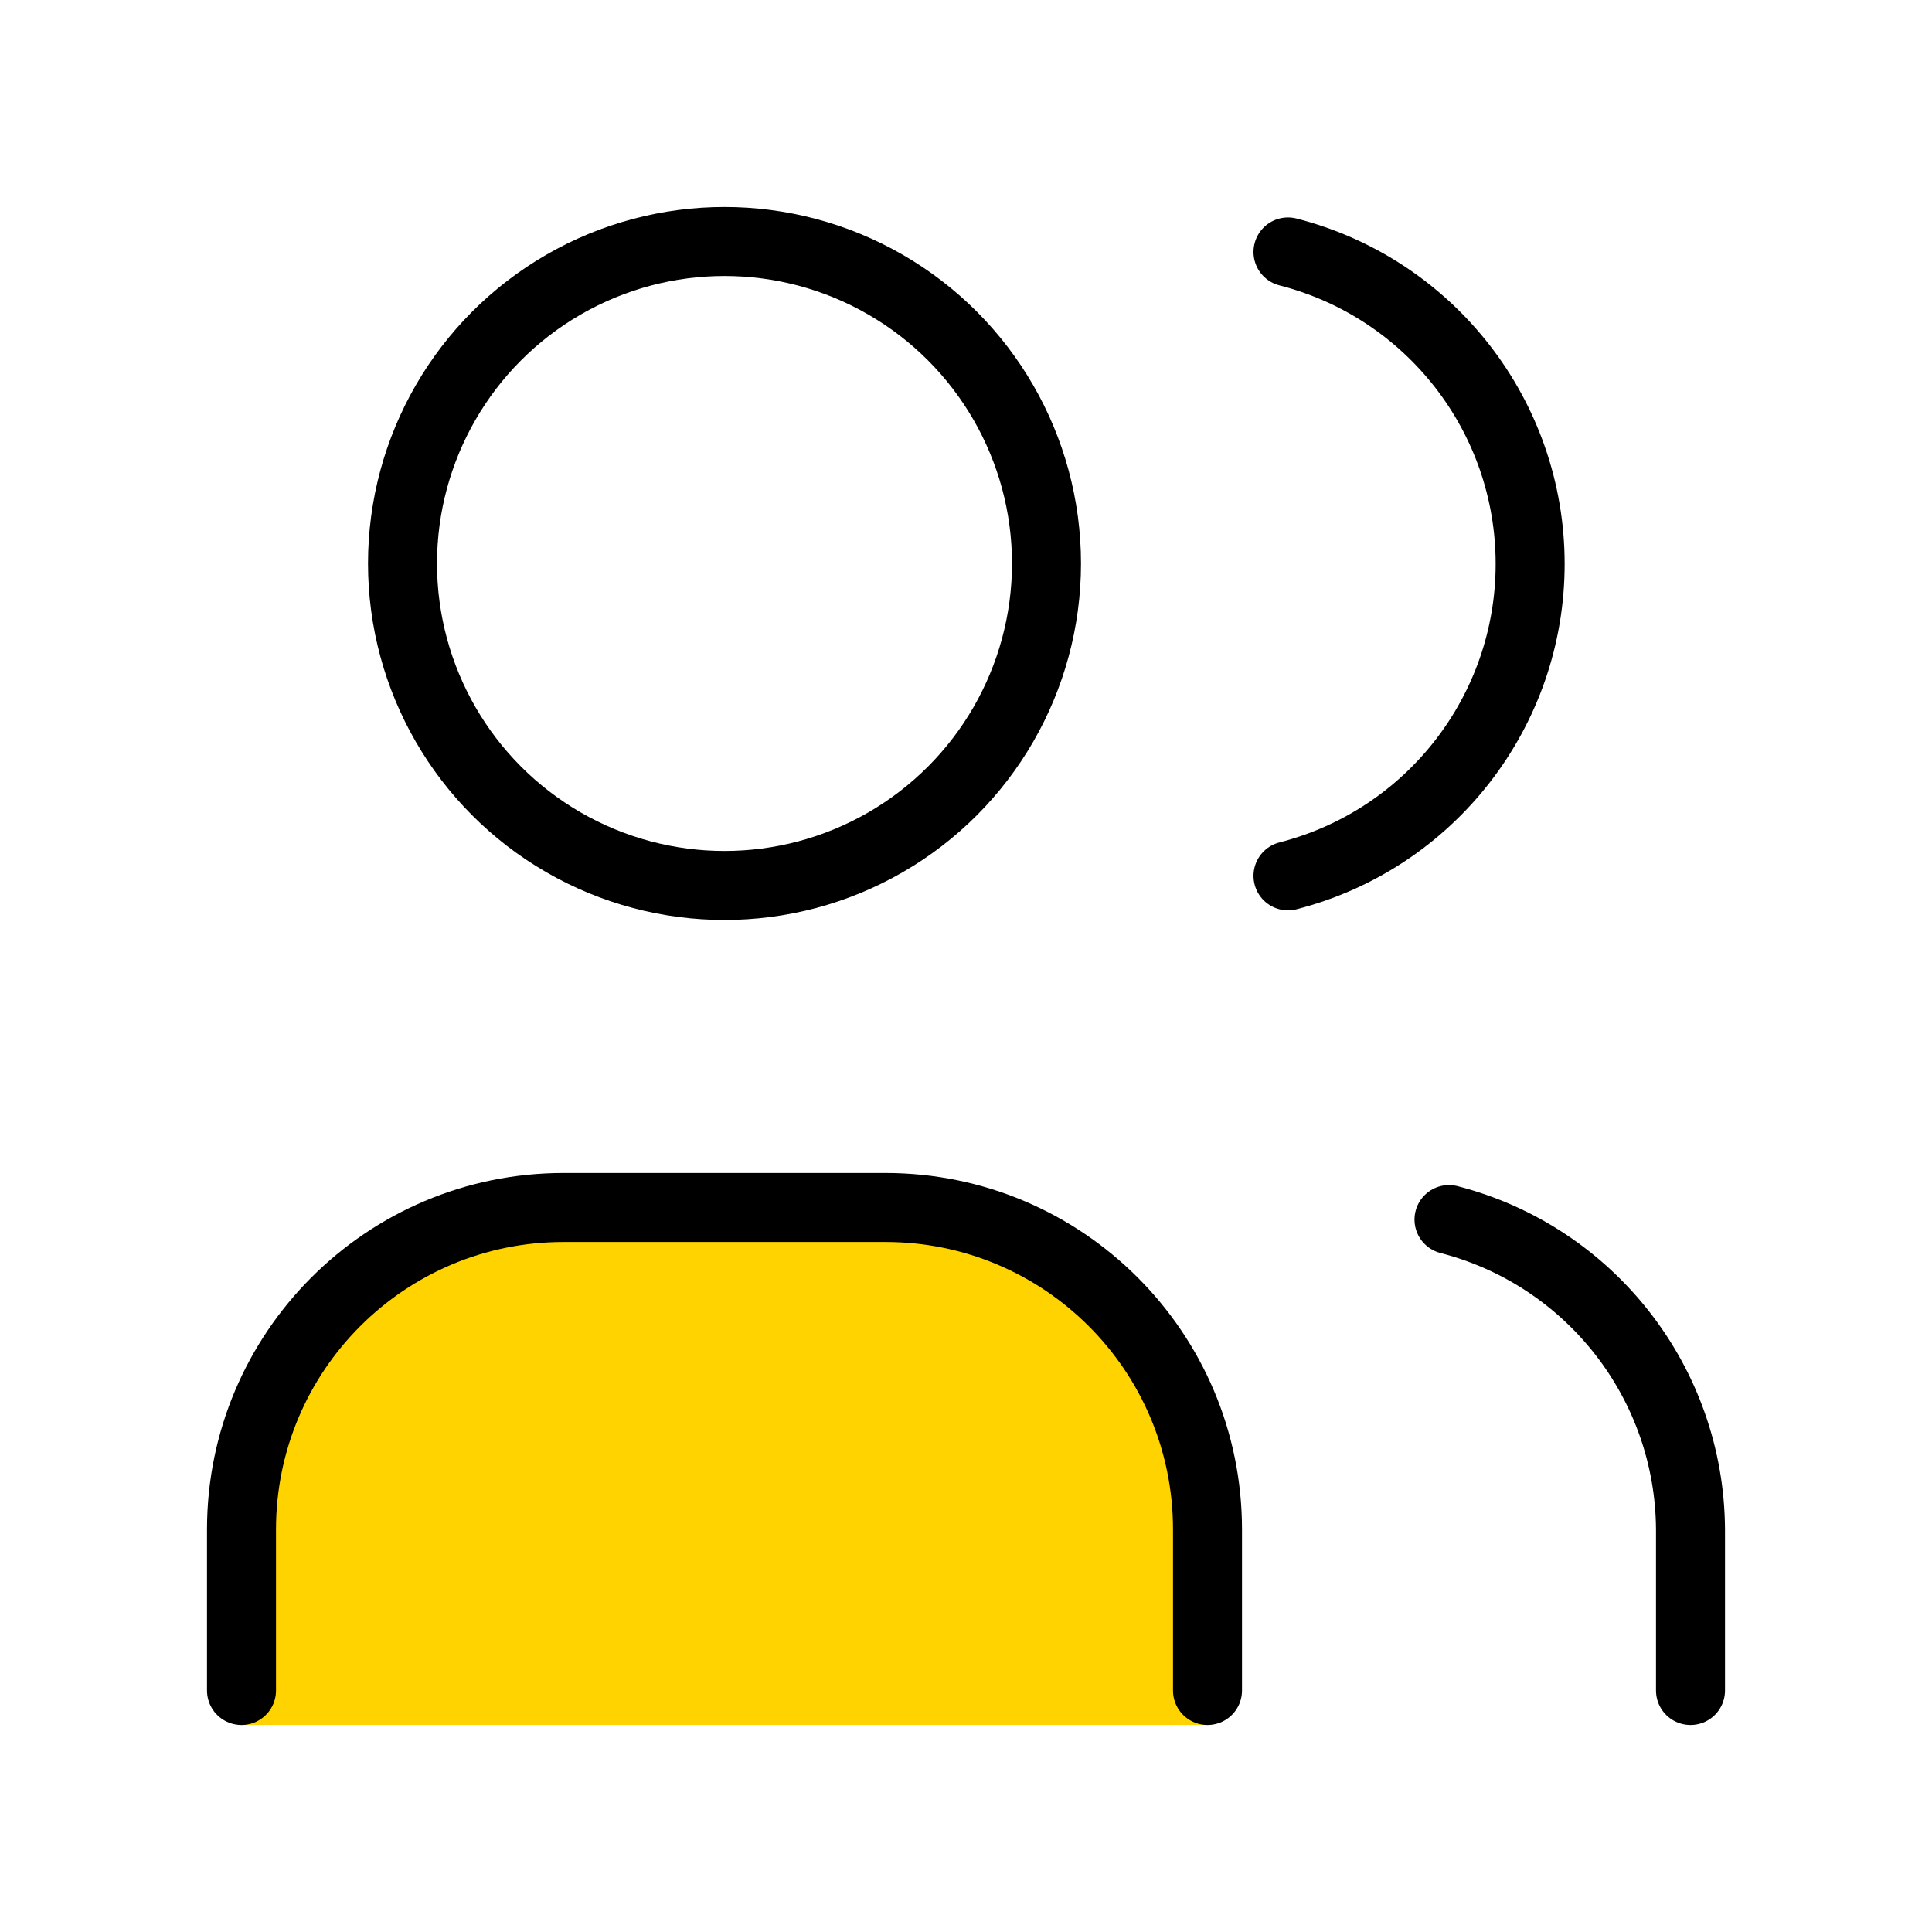
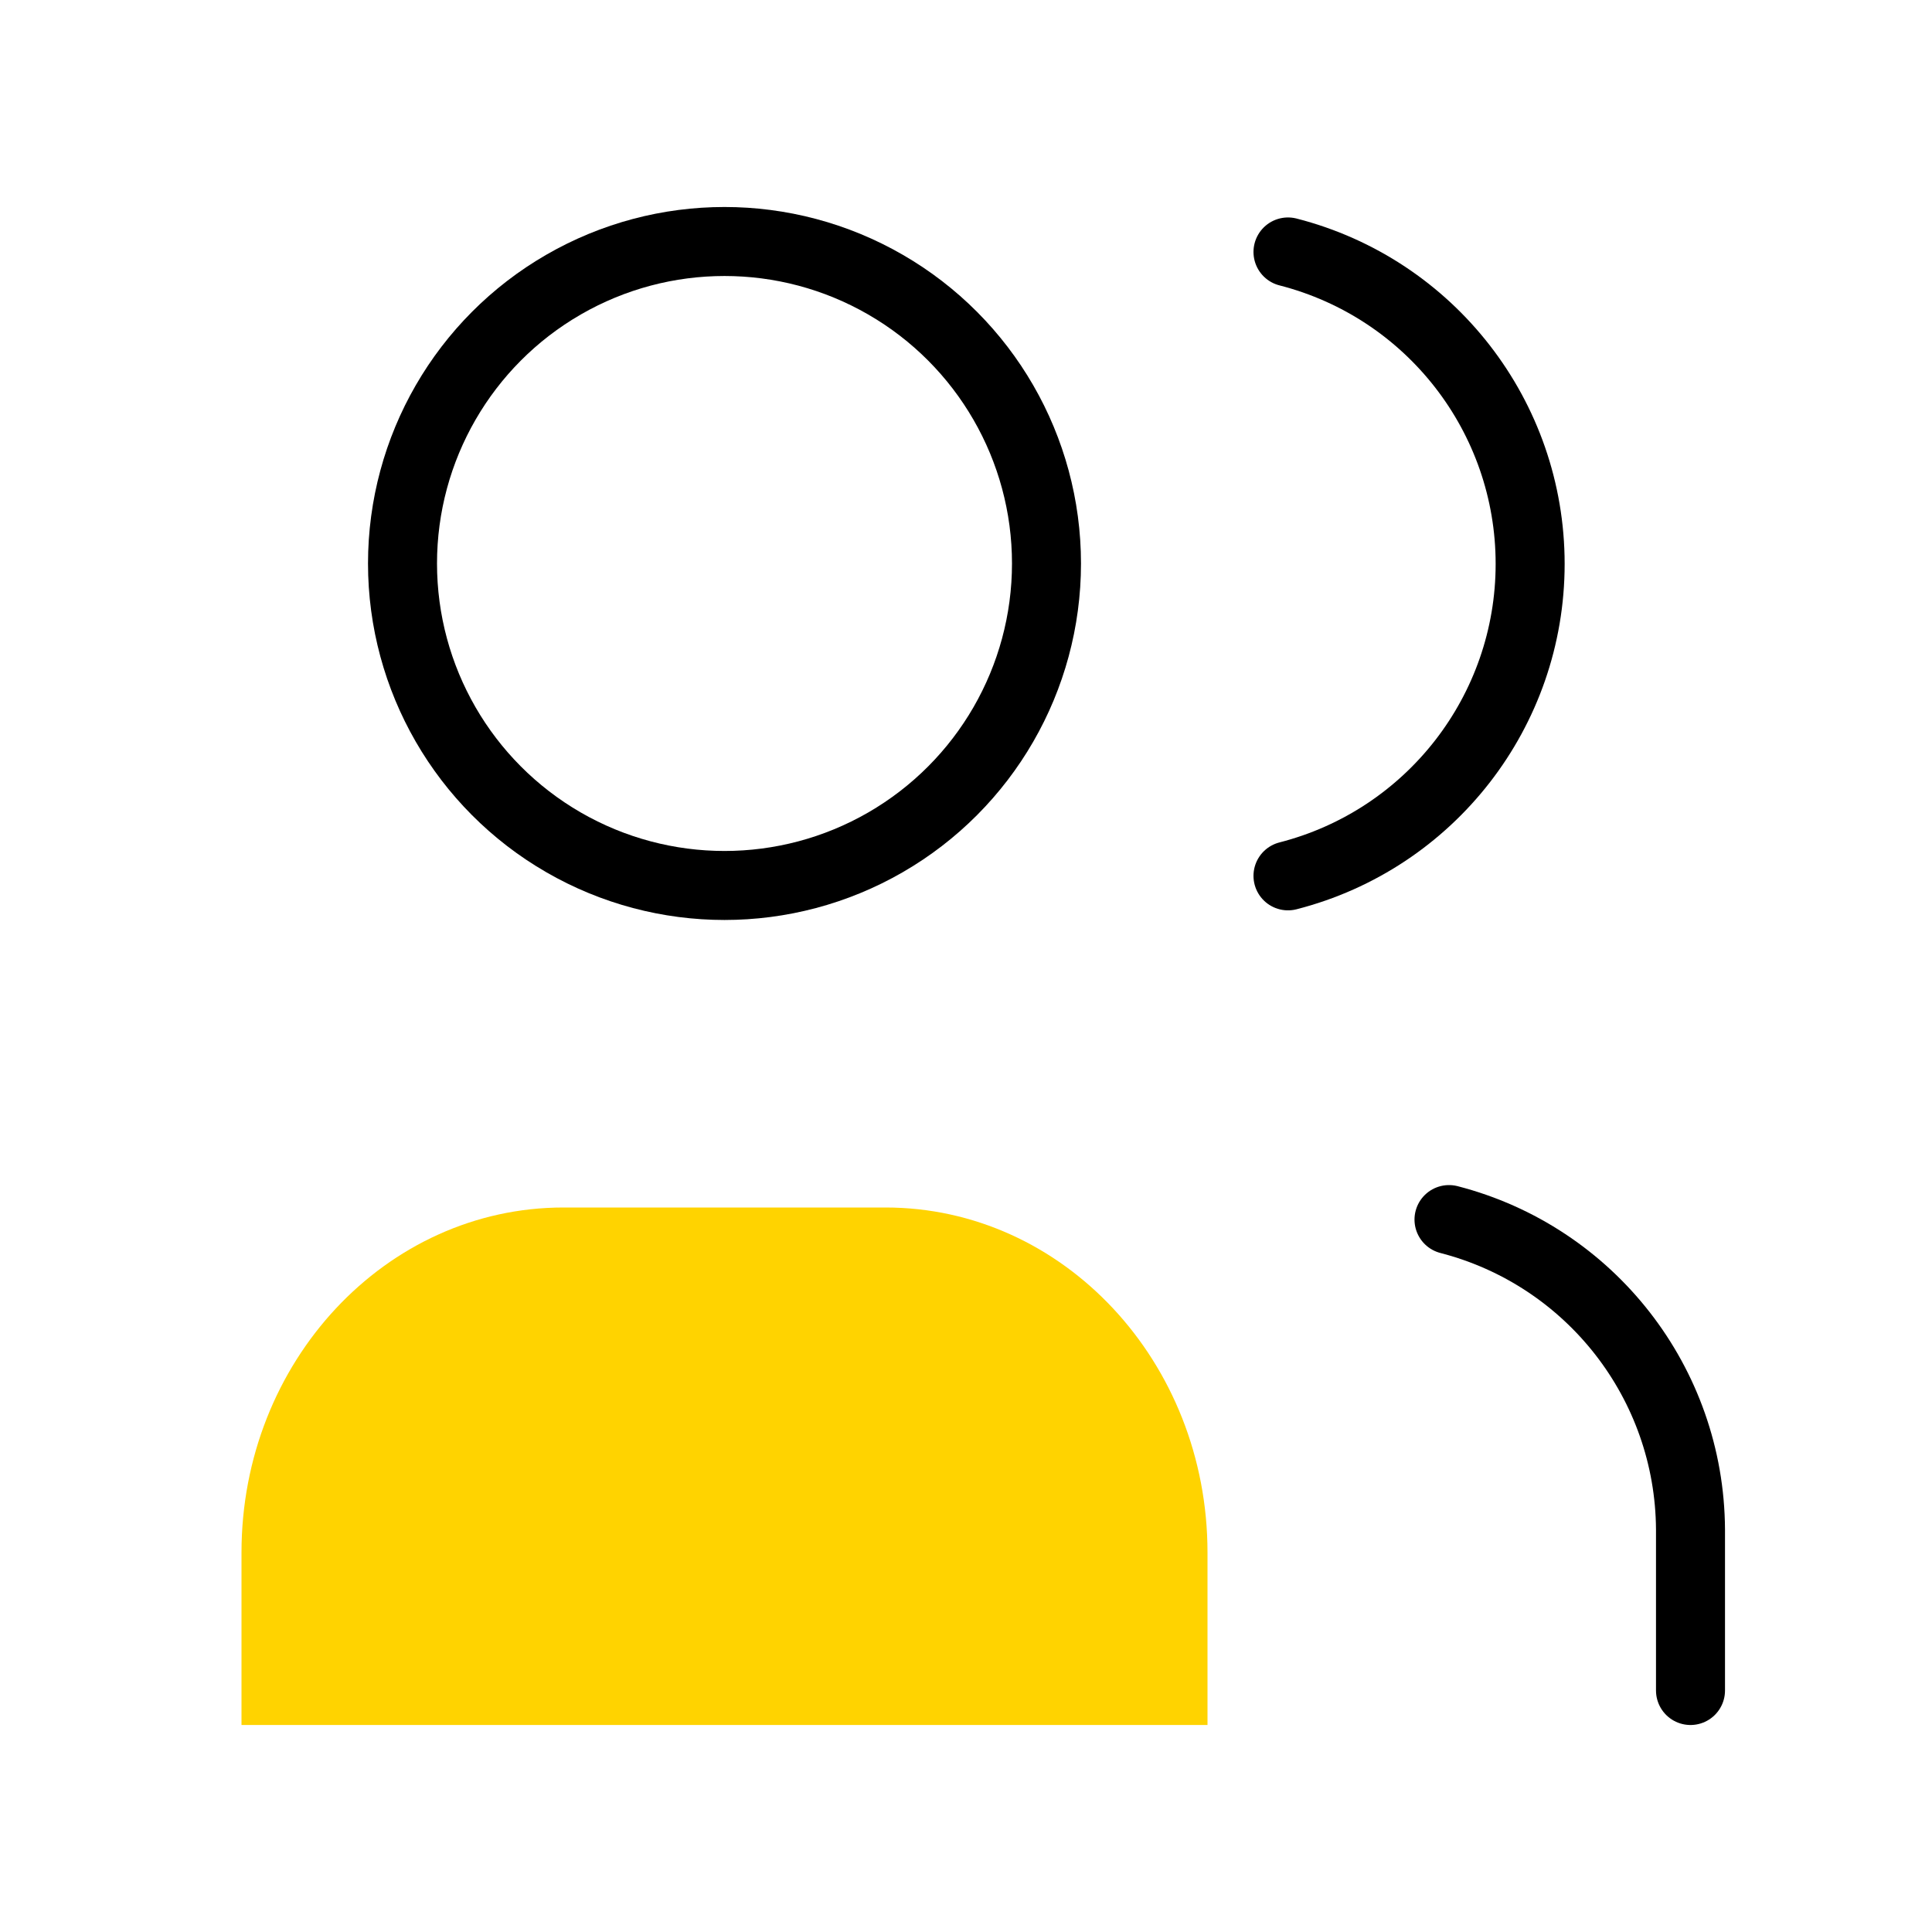
<svg xmlns="http://www.w3.org/2000/svg" width="56px" height="56px" viewBox="0 0 56 56" version="1.1">
  <title>icon-b2b-client-groups</title>
  <g id="icon-b2b-client-groups" stroke="none" stroke-width="1" fill="none" fill-rule="evenodd">
    <g id="Group">
      <polygon id="Path" points="0 0 56 0 56 56 0 56" />
      <circle id="Oval" stroke="#000000" stroke-width="2" stroke-linecap="round" stroke-linejoin="round" cx="21" cy="16.333" r="9.333" />
      <path d="M7,50 L7,45 C7,39.477 11.179,35 16.333,35 L25.667,35 C30.821,35 35,39.477 35,45 L35,50" id="Path" fill="#FFD300" />
-       <path d="M7,49 L7,44.333 C7,39.179 11.179,35 16.333,35 L25.667,35 C30.821,35 35,39.179 35,44.333 L35,49" id="Path" stroke="#000000" stroke-width="2" stroke-linecap="round" stroke-linejoin="round" />
      <path d="M37.333,7.303 C41.463,8.361 44.352,12.082 44.352,16.345 C44.352,20.608 41.463,24.329 37.333,25.387" id="Path" stroke="#000000" stroke-width="2" stroke-linecap="round" stroke-linejoin="round" />
      <path d="M49,49 L49,44.333 C48.976,40.097 46.102,36.409 42,35.35" id="Path" stroke="#000000" stroke-width="2" stroke-linecap="round" stroke-linejoin="round" />
    </g>
  </g>
</svg>